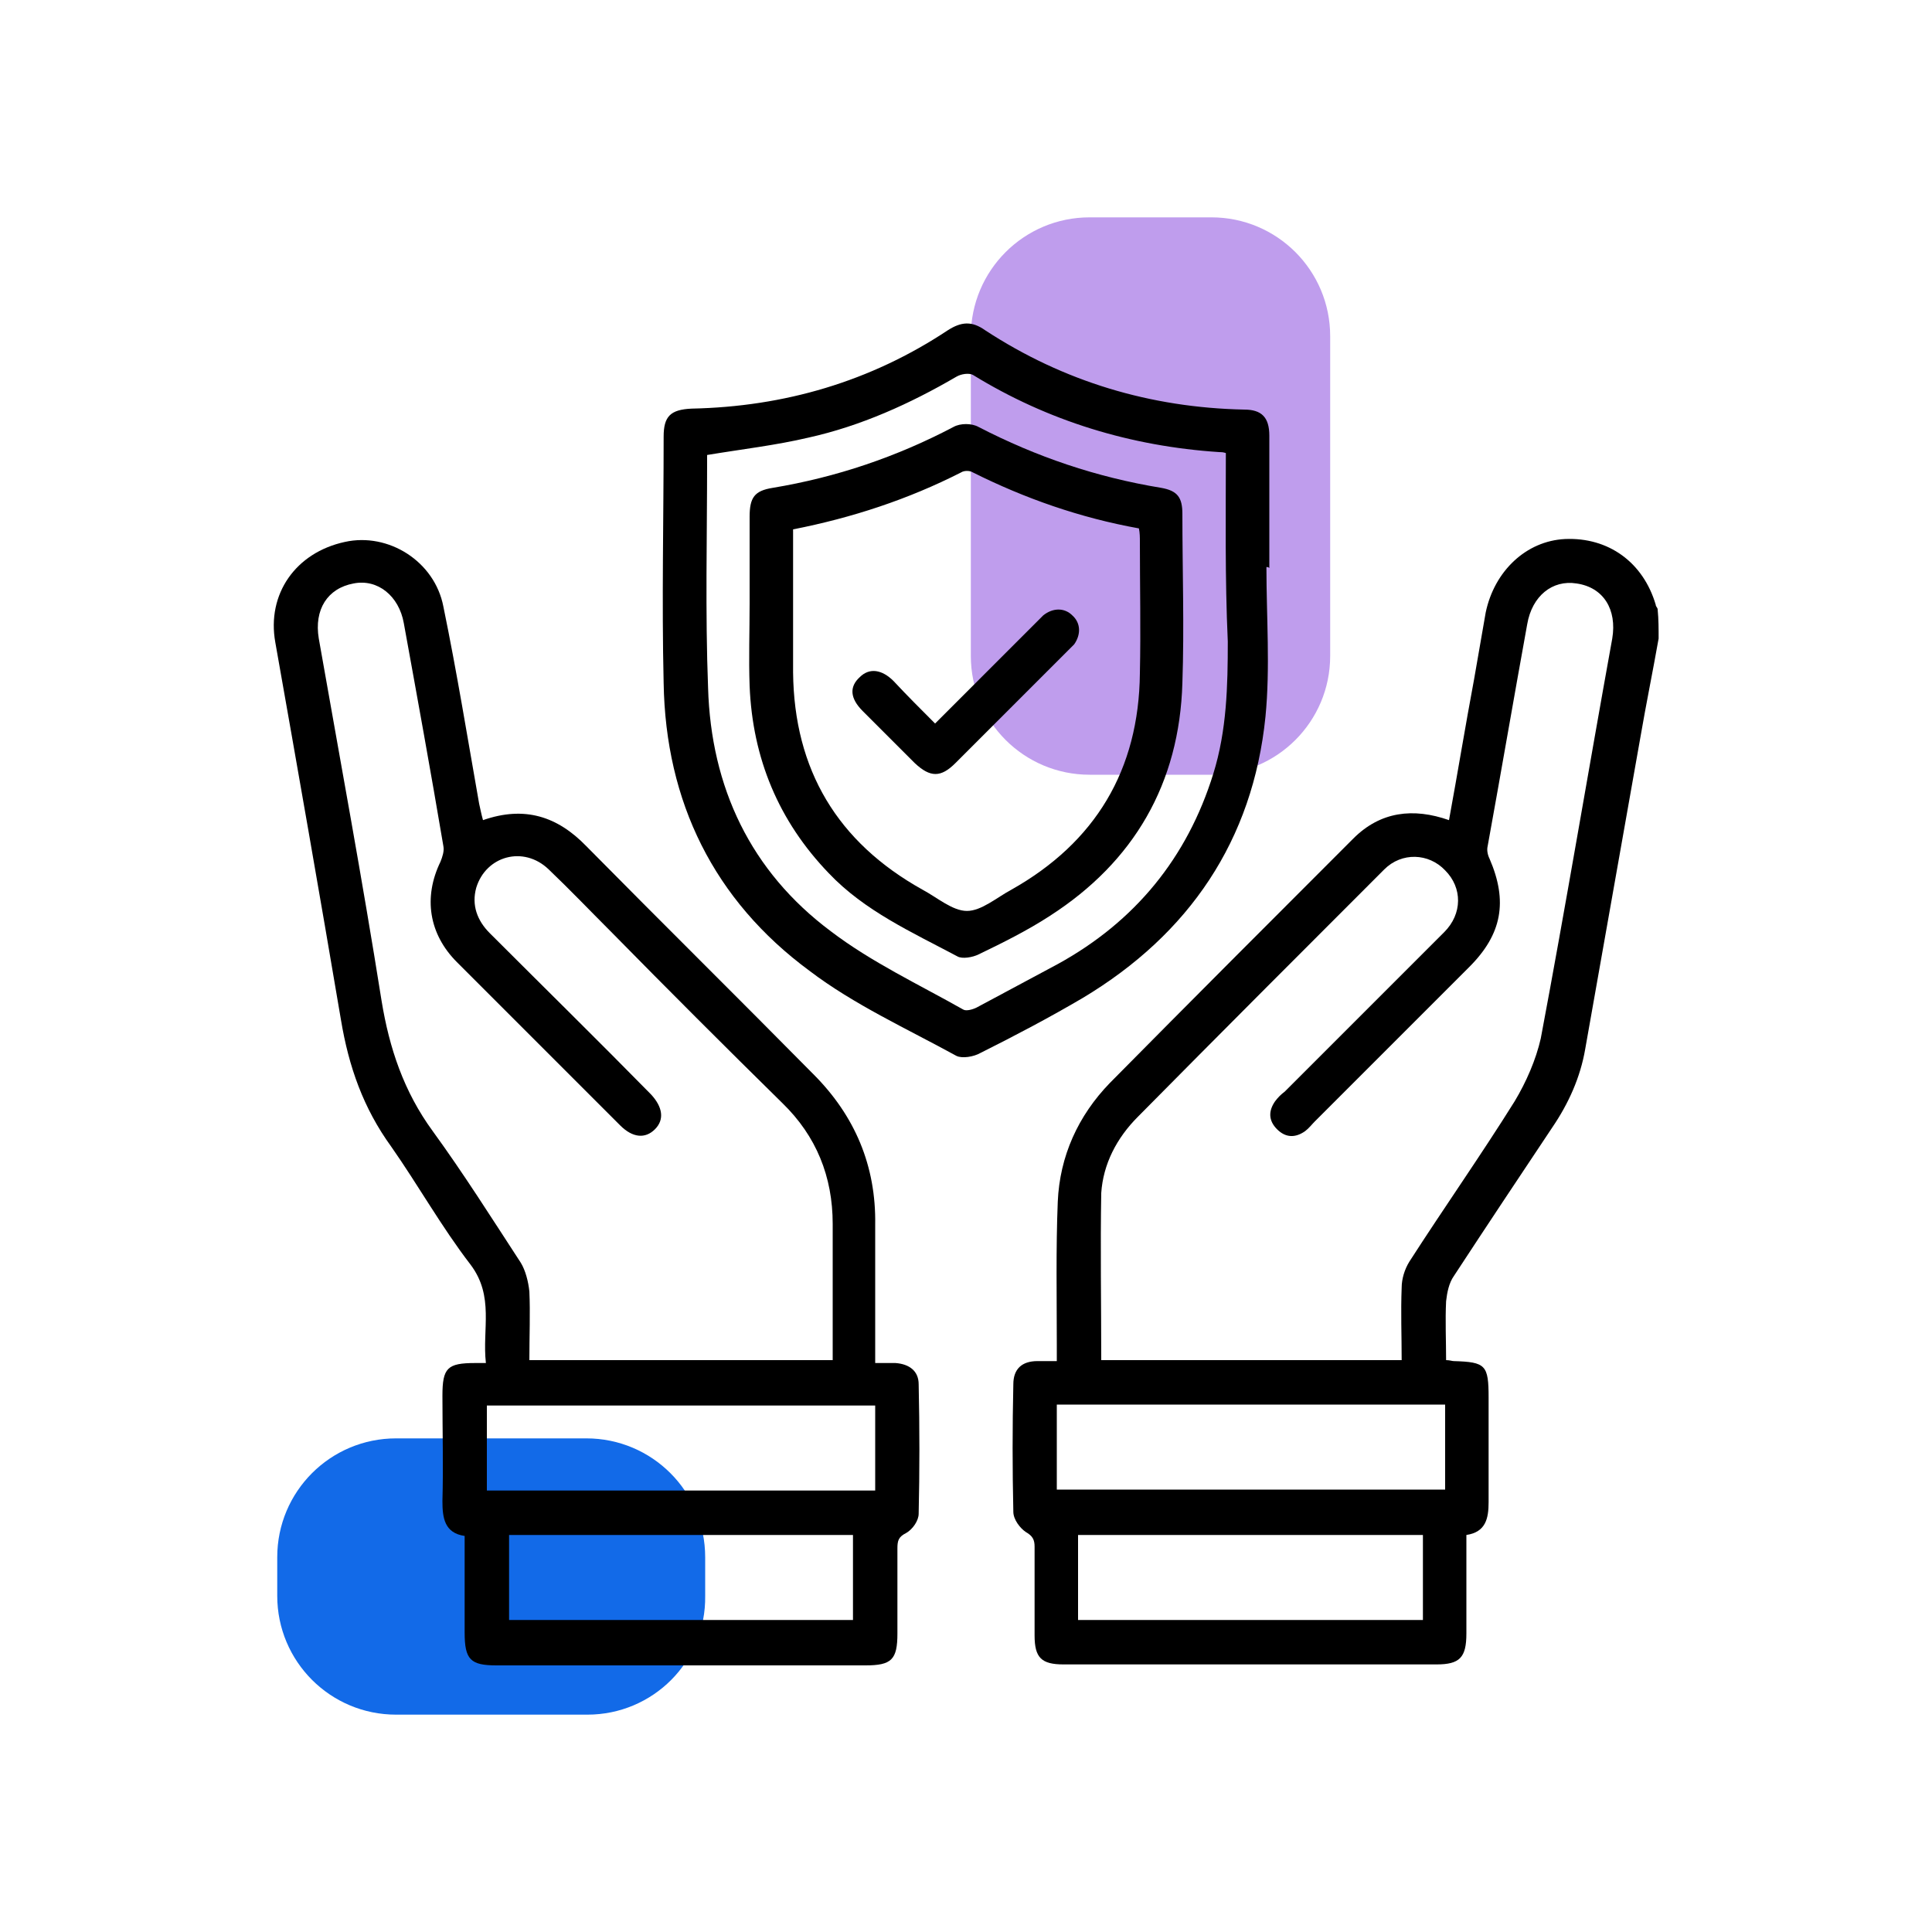
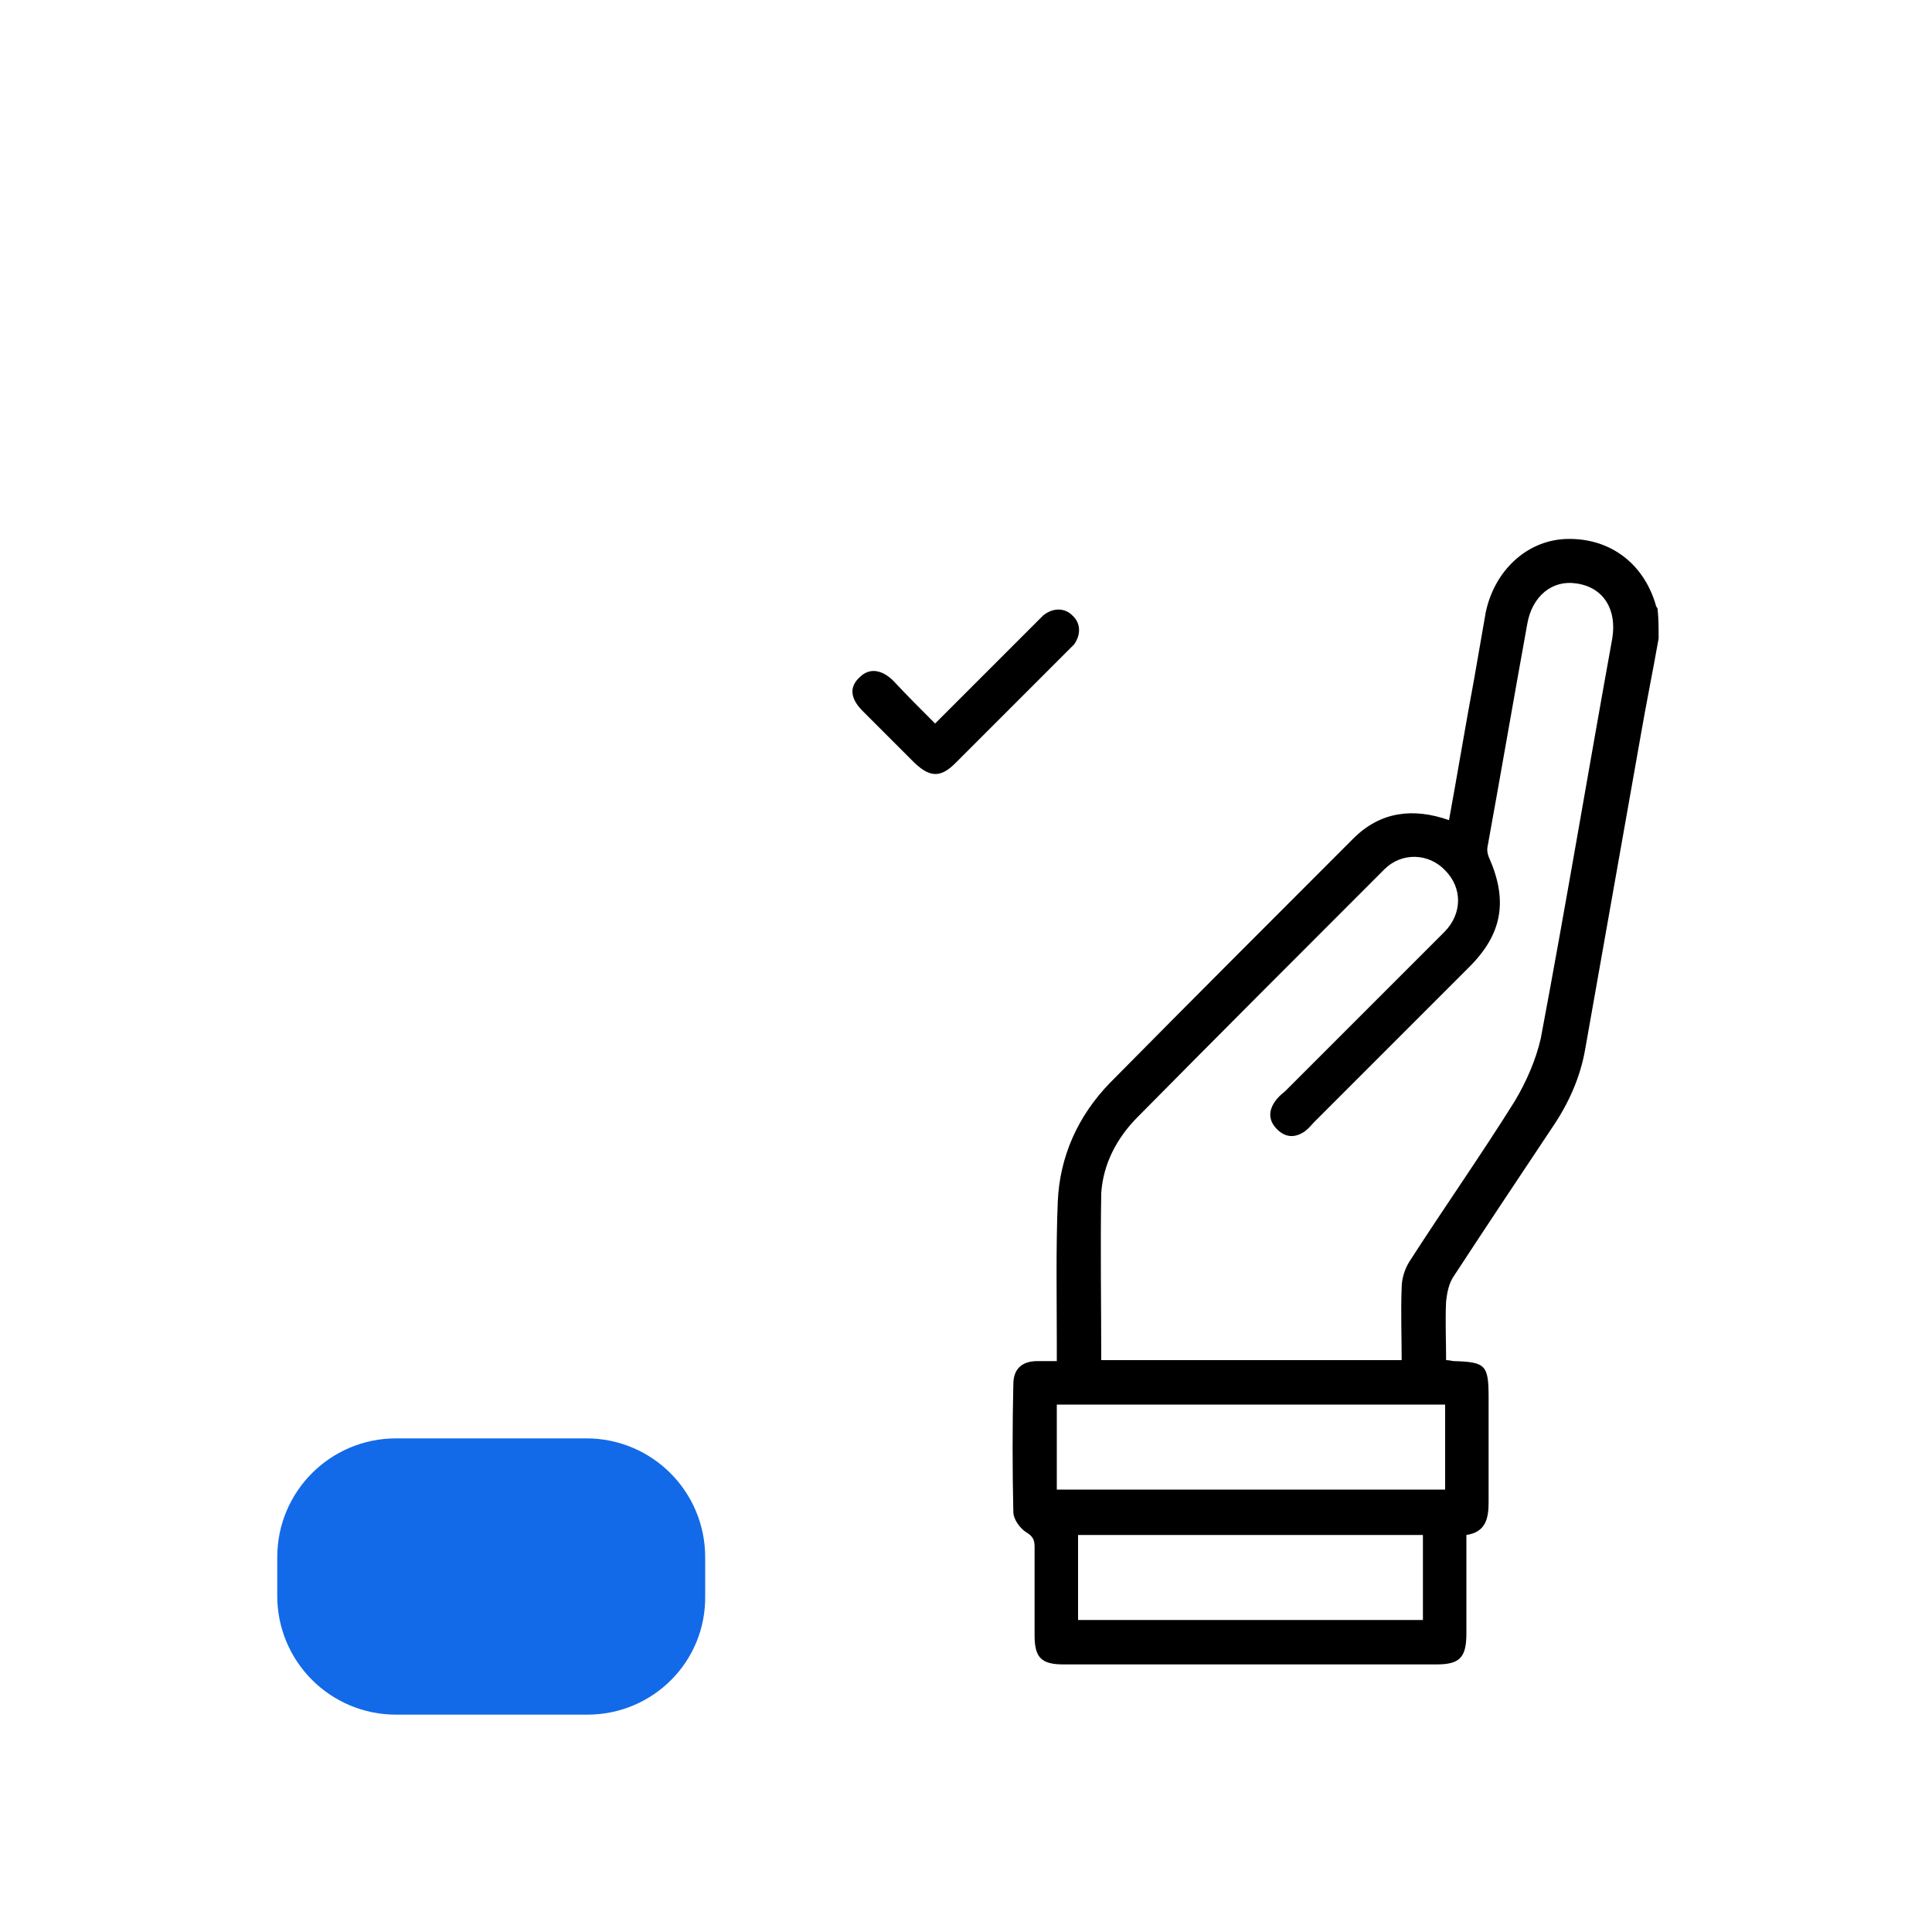
<svg xmlns="http://www.w3.org/2000/svg" version="1.1" id="Livello_1" x="0px" y="0px" viewBox="0 0 200 200" style="enable-background:new 0 0 200 200;" xml:space="preserve">
  <style type="text/css">
	.st0{fill:#BF9DED;}
	.st1{fill:#126AE8;}
	.st2{fill:none;}
</style>
  <g>
    <g>
      <g>
-         <path class="st0" d="M125.4,80.2h-12.6c-6.8,0-12.3-5.5-12.3-12.3V34.8c0-6.8,5.5-12.3,12.3-12.3h12.6c6.8,0,12.3,5.5,12.3,12.3     v33.1C137.7,74.7,132.2,80.2,125.4,80.2z" />
        <path class="st1" d="M60.8,177.5H41c-6.8,0-12.3-5.5-12.3-12.3v-4c0-6.8,5.5-12.3,12.3-12.3h19.7c6.8,0,12.3,5.5,12.3,12.3v4     C73.1,172,67.6,177.5,60.8,177.5z" />
      </g>
      <g>
        <path d="M171.7,66.1c-0.6,3.4-1.3,6.8-1.9,10.3c-1.9,10.7-3.8,21.5-5.7,32.2c-0.5,2.9-1.7,5.6-3.4,8.1     c-3.4,5.1-6.8,10.2-10.2,15.4c-0.5,0.7-0.7,1.7-0.8,2.6c-0.1,2,0,4.1,0,6.1c0.4,0,0.6,0.1,0.8,0.1c3.3,0.1,3.6,0.4,3.6,3.8     c0,3.6,0,7.2,0,10.8c0,1.7-0.3,3.1-2.3,3.4c0,3.5,0,6.8,0,10.2c0,2.5-0.7,3.2-3.1,3.2c-12.9,0-25.8,0-38.6,0c-2.3,0-3-0.7-3-3     c0-3.1,0-6.2,0-9.2c0-0.7-0.2-1.1-0.9-1.5c-0.6-0.4-1.3-1.3-1.3-2.1c-0.1-4.4-0.1-8.8,0-13.2c0-1.6,0.9-2.4,2.5-2.4     c0.6,0,1.2,0,2,0c0-0.7,0-1.2,0-1.7c0-4.9-0.1-9.9,0.1-14.8c0.2-4.7,2.1-8.9,5.4-12.3c8.4-8.5,16.8-16.9,25.2-25.3     c2.8-2.8,6.2-3.2,9.9-1.9c0.9-4.9,1.7-9.8,2.6-14.6c0.4-2.3,0.8-4.6,1.2-6.9c0.9-4.3,4.2-7.4,8.2-7.6c4.5-0.2,8.1,2.4,9.4,6.8     c0,0.2,0.2,0.3,0.2,0.5C171.7,64.1,171.7,65.1,171.7,66.1z M114,140.8c10.3,0,20.7,0,31.1,0c0-2.5-0.1-5,0-7.5     c0-0.9,0.3-1.9,0.8-2.7c3.6-5.6,7.4-11,10.9-16.6c1.2-2,2.2-4.3,2.7-6.5c2.6-13.8,4.9-27.6,7.4-41.4c0.5-3-0.9-5.3-3.7-5.7     c-2.5-0.4-4.6,1.3-5.1,4.2c-1.4,7.7-2.7,15.3-4.1,23c-0.1,0.4,0,0.9,0.2,1.3c1.9,4.4,1.3,7.8-2.1,11.2c-5.3,5.3-10.7,10.7-16,16     c-0.3,0.3-0.6,0.7-1,1c-1,0.7-2,0.7-2.9-0.2c-0.9-0.9-0.9-1.9-0.2-2.9c0.3-0.4,0.6-0.7,1-1c5.5-5.5,11-11,16.5-16.5     c1.9-1.9,1.9-4.6,0.1-6.4c-1.7-1.8-4.5-1.9-6.3-0.1c-8.5,8.5-17,17-25.5,25.6c-2.2,2.2-3.6,4.9-3.8,7.9     C113.9,129.1,114,134.9,114,140.8z M109.4,154.2c13.4,0,26.8,0,40.2,0c0-3,0-5.8,0-8.8c-13.4,0-26.8,0-40.2,0     C109.4,148.4,109.4,151.3,109.4,154.2z M147.3,158.9c-11.9,0-23.8,0-35.7,0c0,3,0,5.9,0,8.8c11.9,0,23.8,0,35.7,0     C147.3,164.7,147.3,161.8,147.3,158.9z" />
-         <path d="M50,84.9c4.3-1.5,7.7-0.4,10.7,2.7c7.8,7.9,15.7,15.7,23.5,23.6c4.3,4.3,6.5,9.5,6.4,15.6c0,4.2,0,8.4,0,12.6     c0,0.5,0,1,0,1.7c0.8,0,1.4,0,2.1,0c1.4,0.1,2.4,0.8,2.4,2.2c0.1,4.5,0.1,9,0,13.4c0,0.7-0.6,1.6-1.3,2c-0.8,0.4-0.9,0.8-0.9,1.6     c0,2.9,0,5.9,0,8.8c0,2.7-0.6,3.3-3.3,3.3c-12.7,0-25.5,0-38.2,0c-2.7,0-3.3-0.6-3.3-3.4c0-3.3,0-6.5,0-10     c-2.1-0.3-2.3-1.9-2.3-3.6c0.1-3.6,0-7.3,0-10.9c0-2.9,0.5-3.4,3.4-3.4c0.3,0,0.6,0,1.1,0c-0.4-3.5,0.9-6.9-1.6-10.2     c-3-3.9-5.4-8.2-8.2-12.2c-2.9-4-4.4-8.3-5.2-13.1c-2.2-13-4.5-26.1-6.8-39.1c-0.9-5,2.1-9.3,7.2-10.4c4.5-1,9.3,2,10.2,6.7     c1.4,6.8,2.5,13.6,3.7,20.4C49.7,83.6,49.8,84.2,50,84.9z M54.8,140.8c10.5,0,20.9,0,31.4,0c0-4.8,0-9.4,0-14.1     c0-4.9-1.7-9.1-5.2-12.5c-5.9-5.8-11.8-11.7-17.6-17.6c-2.2-2.2-4.4-4.5-6.6-6.6c-2.6-2.5-6.5-1.4-7.5,1.9     c-0.5,1.8,0.1,3.4,1.4,4.7c5.6,5.6,11.2,11.1,16.7,16.7c1.2,1.3,1.4,2.6,0.4,3.6c-1,1-2.3,0.9-3.6-0.4     c-5.6-5.6-11.3-11.3-16.9-16.9c-2.9-2.9-3.5-6.7-1.7-10.4c0.2-0.5,0.4-1.1,0.3-1.6c-1.3-7.7-2.7-15.4-4.1-23.1     c-0.5-2.8-2.7-4.6-5.2-4.1c-2.7,0.5-4.1,2.7-3.6,5.7c2.2,12.5,4.5,24.9,6.5,37.5c0.8,4.9,2.3,9.4,5.3,13.5     c3.2,4.4,6.1,9,9.1,13.6c0.5,0.8,0.8,2,0.9,3C54.9,135.9,54.8,138.3,54.8,140.8z M90.6,145.5c-13.4,0-26.8,0-40.2,0     c0,3,0,5.8,0,8.8c13.4,0,26.8,0,40.2,0C90.6,151.2,90.6,148.4,90.6,145.5z M88.3,167.7c0-3,0-5.9,0-8.8c-11.9,0-23.8,0-35.6,0     c0,3,0,5.9,0,8.8C64.6,167.7,76.4,167.7,88.3,167.7z" />
-         <path d="M131.1,58.7c0,5.2,0.4,10.4-0.1,15.5c-1.3,12.8-7.9,22.5-18.9,29.1c-3.4,2-7,3.9-10.6,5.7c-0.7,0.4-1.9,0.6-2.5,0.3     c-5.1-2.8-10.6-5.3-15.2-8.8C73.9,93.2,68.9,83,68.7,70.7c-0.2-8.5,0-17,0-25.5c0-2.1,0.7-2.8,2.9-2.9c9.6-0.2,18.5-2.8,26.5-8.1     c1.4-0.9,2.5-1,3.9,0c8.1,5.3,17.1,8,26.8,8.2c1.8,0,2.6,0.8,2.6,2.7c0,4.6,0,9.1,0,13.7C131.3,58.7,131.2,58.7,131.1,58.7z      M126.9,46.9c-0.3-0.1-0.5-0.1-0.7-0.1c-9.1-0.6-17.7-3.2-25.5-8c-0.4-0.2-1.2-0.1-1.7,0.2c-4.8,2.8-9.9,5.1-15.3,6.3     c-3.4,0.8-6.9,1.2-10.5,1.8c0,0.1,0,0.3,0,0.6c0,7.8-0.2,15.7,0.1,23.5c0.3,10.3,4.4,19,12.7,25.2c4.2,3.2,9.1,5.5,13.7,8.1     c0.3,0.2,1,0,1.4-0.2c2.8-1.5,5.6-3,8.4-4.5c8-4.4,13.4-11,16.1-19.7c1.4-4.5,1.5-9.1,1.5-13.7C126.8,59.8,126.9,53.4,126.9,46.9     z" />
-         <path d="M77.6,62.5c0-3,0-6,0-9c0-2,0.5-2.7,2.4-3c6.6-1.1,12.8-3.2,18.7-6.3c0.7-0.4,1.9-0.4,2.6,0c6,3.1,12.2,5.2,18.9,6.3     c1.7,0.3,2.2,1,2.2,2.7c0,5.8,0.2,11.7,0,17.5c-0.3,10.4-5,18.5-13.7,24.1c-2.3,1.5-4.9,2.8-7.4,4c-0.6,0.3-1.7,0.5-2.2,0.2     c-4.7-2.5-9.6-4.7-13.3-8.6C80.6,85,77.9,78.5,77.6,71C77.5,68.2,77.6,65.3,77.6,62.5C77.6,62.5,77.6,62.5,77.6,62.5z M82.1,54.8     c0,0.5,0,1,0,1.4c0,4.5,0,9,0,13.4c0.1,10.1,4.6,17.6,13.4,22.5c1.5,0.8,3.1,2.2,4.6,2.2c1.5,0,3.1-1.4,4.6-2.2     c8.7-4.9,13.2-12.4,13.3-22.4c0.1-4.5,0-9,0-13.6c0-0.5,0-0.9-0.1-1.4c-6.1-1.1-11.8-3.1-17.2-5.8c-0.3-0.2-0.9-0.2-1.2,0     C94,51.7,88.2,53.6,82.1,54.8z" />
        <path d="M96.8,74.9c3.4-3.4,6.7-6.7,10-10c0.4-0.4,0.8-0.8,1.2-1.2c1-0.8,2.2-0.8,3,0c0.9,0.8,0.9,2,0.2,3     c-0.2,0.2-0.4,0.4-0.6,0.6c-3.9,3.9-7.8,7.8-11.7,11.7c-1.5,1.5-2.6,1.5-4.2,0c-1.8-1.8-3.6-3.6-5.4-5.4     c-1.3-1.3-1.4-2.5-0.3-3.5c1-1,2.3-0.8,3.5,0.4C93.9,72,95.3,73.4,96.8,74.9z" />
      </g>
    </g>
    <rect y="0.2" class="st2" width="200" height="200" />
  </g>
</svg>